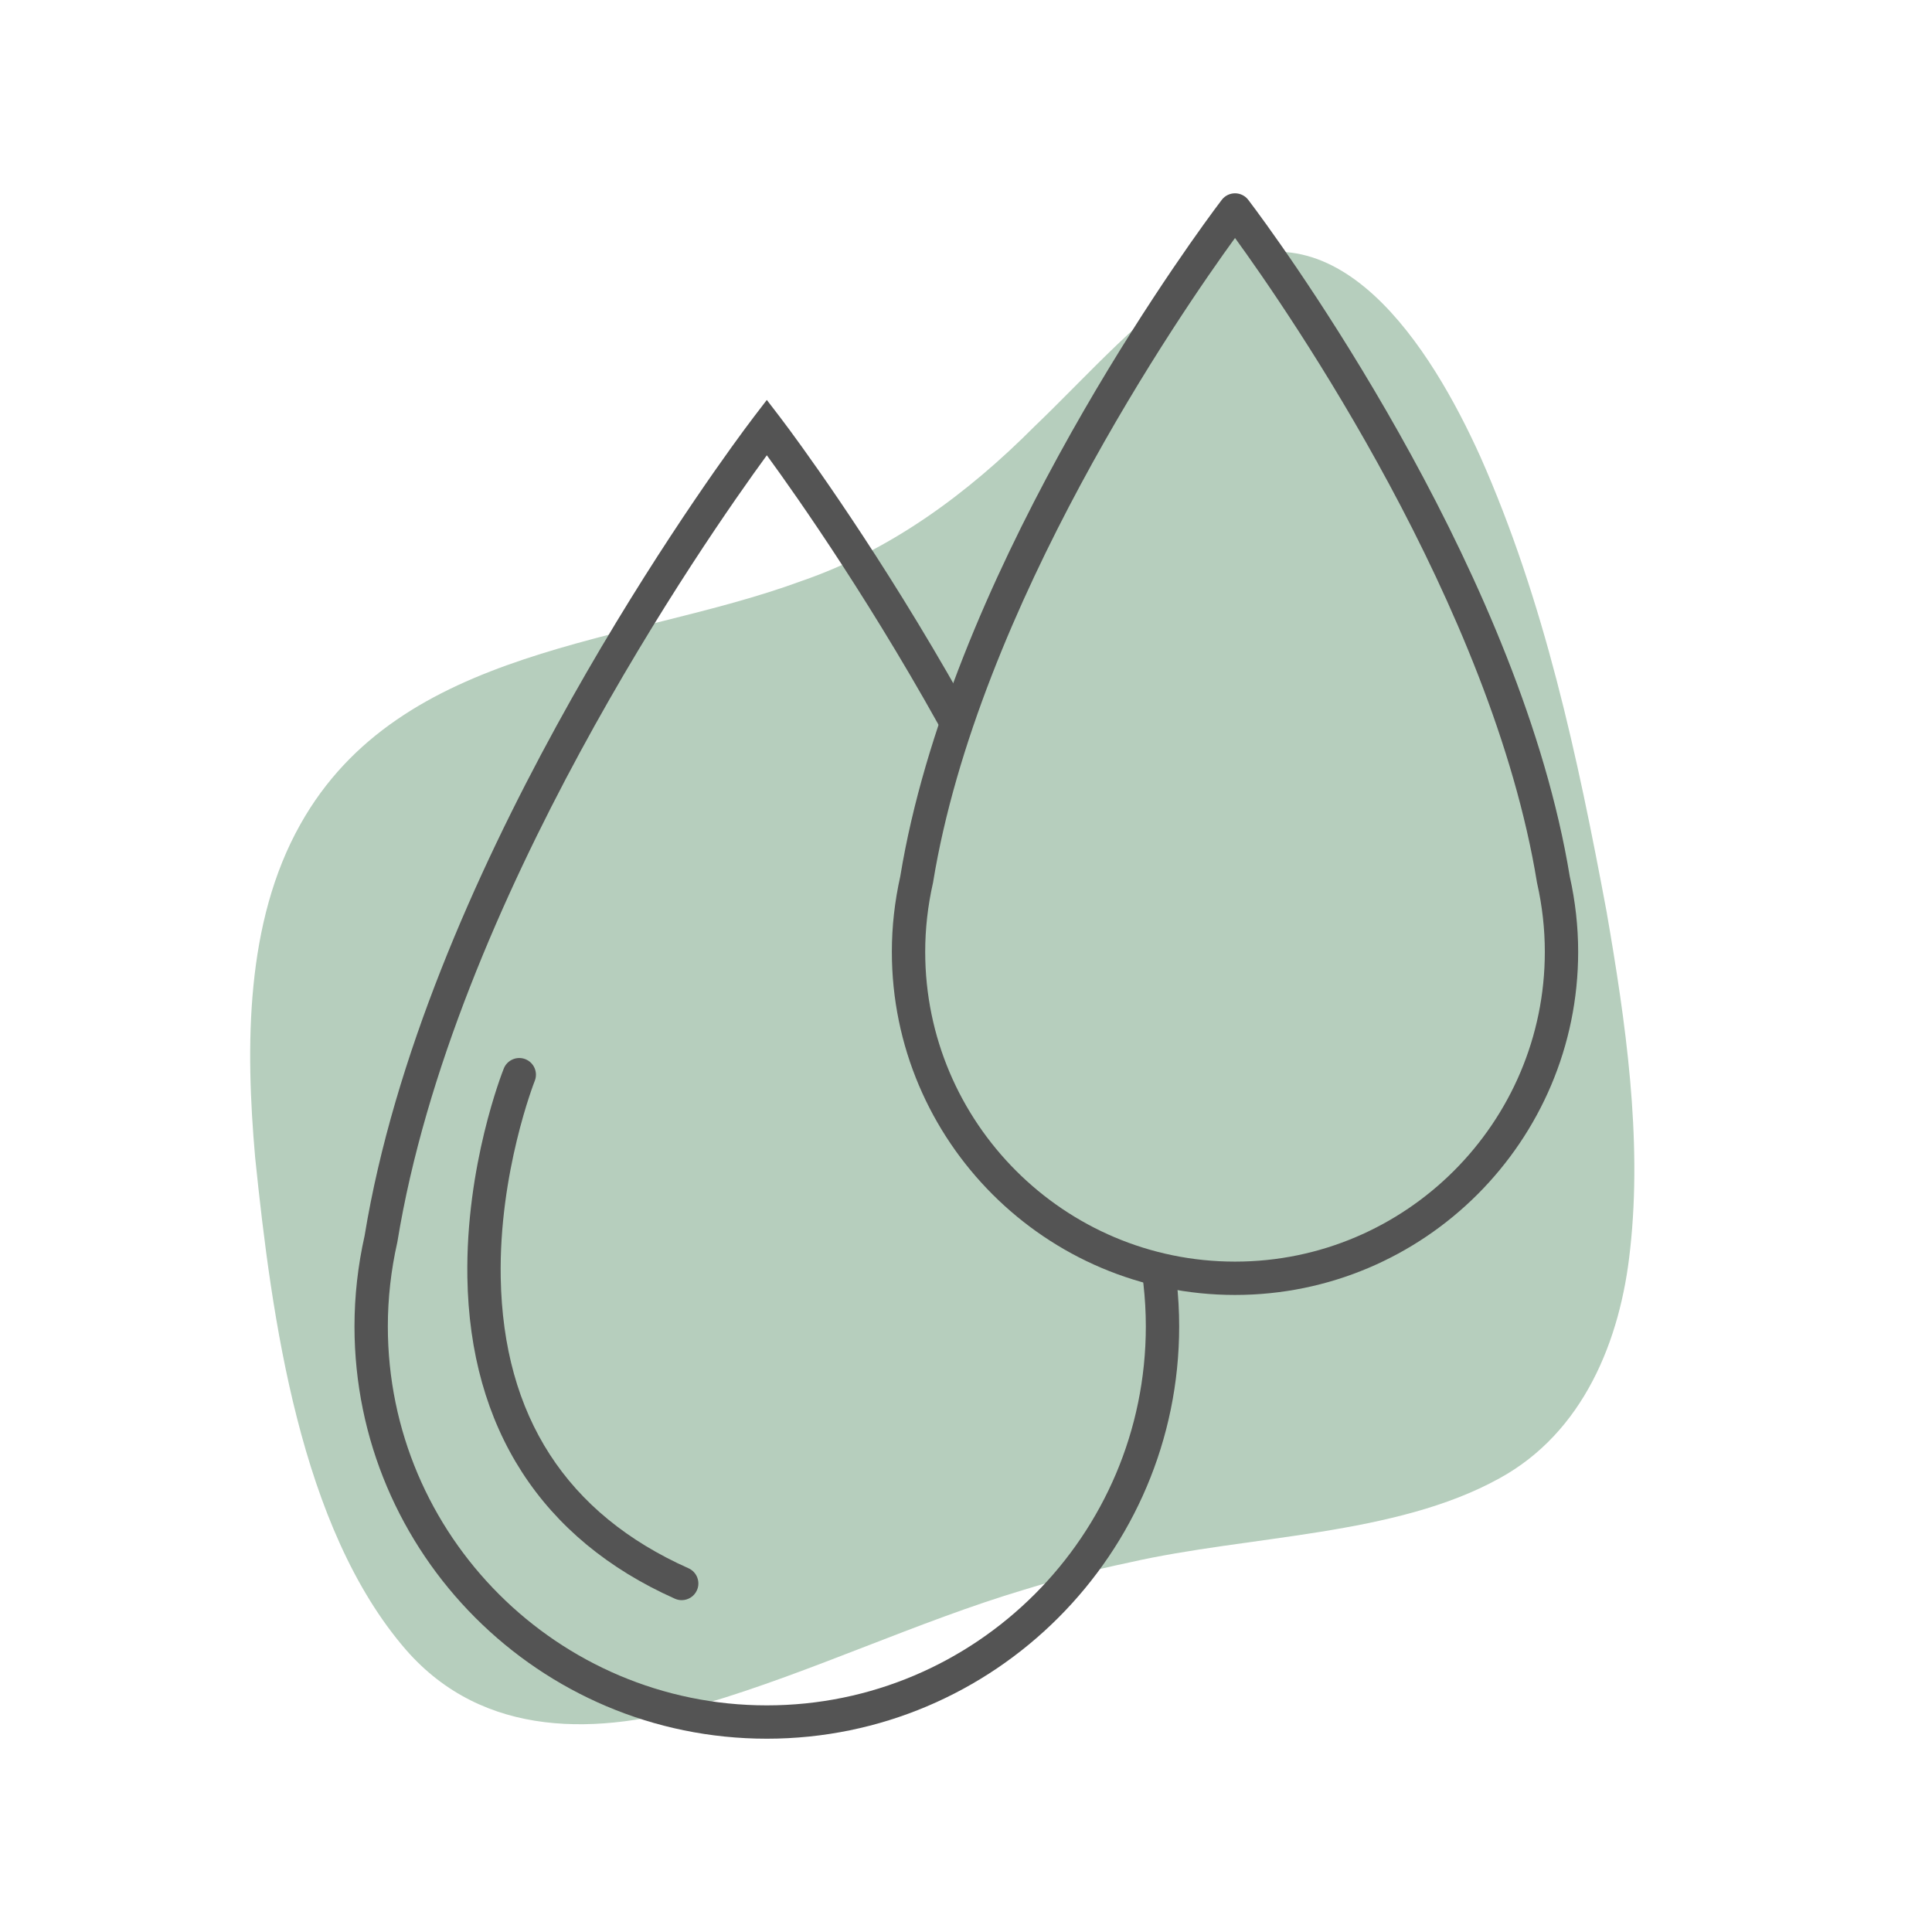
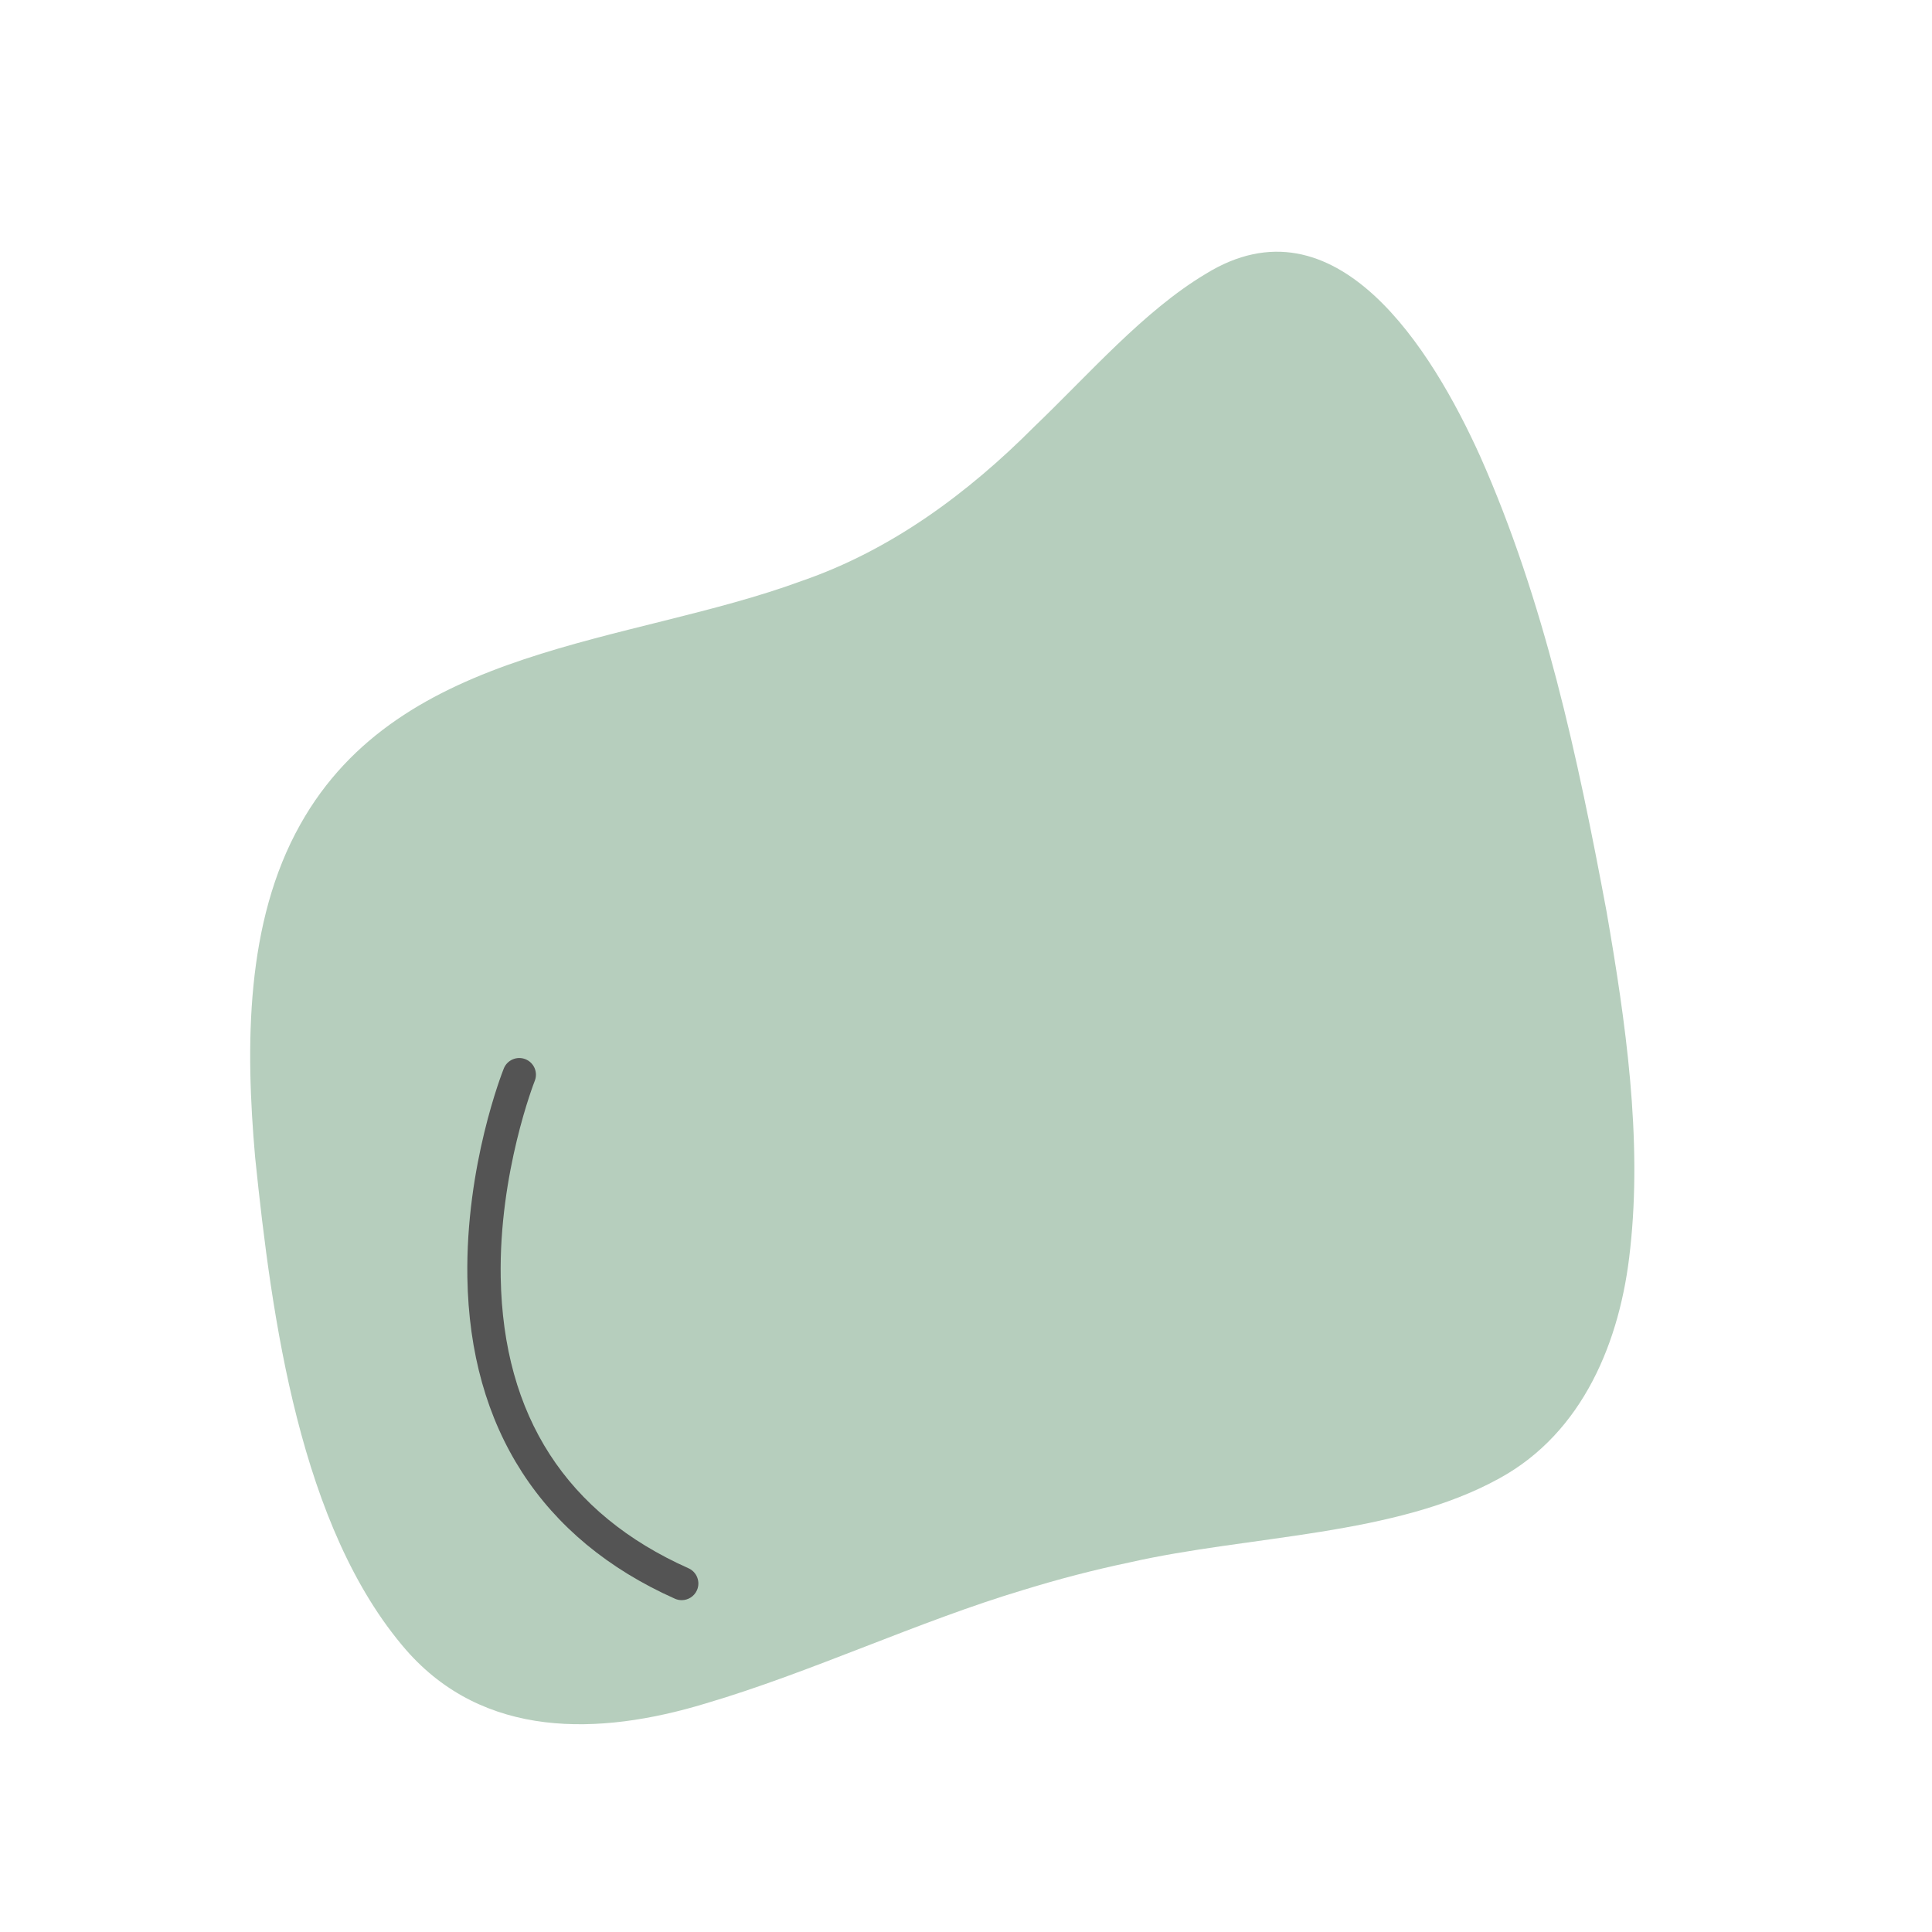
<svg xmlns="http://www.w3.org/2000/svg" width="1080" zoomAndPan="magnify" viewBox="0 0 810 810" height="1080" preserveAspectRatio="xMidYMid meet" version="1.2">
  <g id="4fdf964e39">
    <path style=" stroke:none;fill-rule:nonzero;fill:#b6cebd;fill-opacity:1;" d="M 683.469 523.566 C 688.586 477.203 681.547 428.262 673.555 382.16 C 661.473 317.383 647.438 251.797 620.602 191.375 C 600.445 146.703 560.066 81.062 505.441 114.859 C 479.543 130.34 456.594 156.883 433.562 178.938 C 405.75 206.844 373.629 230.637 336.133 243.555 C 263.52 270.309 168.031 270.488 125.918 345.621 C 102.852 386.633 102.863 438.566 106.965 485.211 C 113.941 552.918 125.766 640.434 170.242 691.734 C 202.707 728.895 250.871 727.848 295.832 714.184 C 340.148 701.109 384.875 679.793 429.352 666.5 C 443.883 662.035 458.59 658.188 473.461 655.078 C 523.801 643.617 584.852 644.062 628.676 619.777 C 663.711 600.582 679.449 562.184 683.449 523.695 Z M 683.469 523.566 " />
-     <path style=" stroke:none;fill-rule:nonzero;fill:#545454;fill-opacity:1;" d="M 321.496 728.961 C 226.172 728.961 148.621 651.41 148.621 556.086 C 148.621 543.41 150.047 530.629 152.863 518.09 C 177.328 368.695 289.691 210.445 311.977 180.23 C 314.539 176.754 315.949 174.914 315.949 174.914 L 321.492 167.68 L 327.043 174.914 C 327.043 174.914 328.453 176.754 331.02 180.23 C 353.309 210.453 465.668 368.719 490.133 518.09 C 492.949 530.625 494.375 543.41 494.375 556.086 C 494.375 651.41 416.82 728.961 321.496 728.961 Z M 321.496 190.879 C 296.012 225.766 189.93 377.762 166.625 520.551 L 166.543 520.965 C 163.926 532.555 162.602 544.375 162.602 556.086 C 162.602 643.703 233.879 714.984 321.496 714.984 C 409.113 714.984 480.395 643.703 480.395 556.086 C 480.395 544.375 479.066 532.555 476.449 520.965 L 476.367 520.551 C 453.066 377.777 346.984 225.766 321.496 190.879 Z M 321.496 190.879 " />
-     <path style=" stroke:none;fill-rule:nonzero;fill:#b6cebd;fill-opacity:1;" d="M 651.273 368.793 C 631.355 246.785 539.418 117.301 521.004 92.328 C 518.93 89.516 517.789 88.023 517.789 88.023 C 517.789 88.023 516.648 89.516 514.574 92.328 C 496.156 117.301 404.215 246.785 384.305 368.793 C 382.109 378.527 380.91 388.645 380.91 399.043 C 380.91 474.641 442.191 535.922 517.793 535.922 C 593.387 535.922 654.672 474.641 654.672 399.043 C 654.668 388.645 653.469 378.527 651.273 368.793 Z M 651.273 368.793 " />
-     <path style=" stroke:none;fill-rule:nonzero;fill:#545454;fill-opacity:1;" d="M 517.785 542.914 C 438.457 542.914 373.914 478.375 373.914 399.047 C 373.914 388.512 375.102 377.891 377.438 367.461 C 397.68 243.918 490.531 113.152 508.945 88.184 C 511.07 85.305 512.238 83.781 512.238 83.781 C 513.559 82.055 515.613 81.043 517.785 81.043 C 519.961 81.043 522.012 82.055 523.336 83.781 C 523.336 83.781 524.504 85.305 526.625 88.184 C 545.043 113.16 637.895 243.941 658.133 367.461 C 660.465 377.879 661.652 388.504 661.652 399.047 C 661.656 478.375 597.113 542.914 517.785 542.914 Z M 517.785 99.77 C 495.18 130.895 410.098 254.125 391.199 369.918 C 391.18 370.059 391.148 370.199 391.117 370.332 C 388.977 379.816 387.895 389.477 387.895 399.047 C 387.895 470.668 446.164 528.938 517.785 528.938 C 589.406 528.938 647.676 470.668 647.676 399.047 C 647.676 389.469 646.594 379.809 644.453 370.332 C 644.422 370.195 644.395 370.055 644.371 369.918 C 625.477 254.145 540.395 130.898 517.785 99.77 Z M 517.785 99.77 " />
    <path style=" stroke:none;fill-rule:nonzero;fill:#545454;fill-opacity:1;" d="M 285.801 670.875 C 284.852 670.875 283.883 670.68 282.957 670.266 C 227.062 645.328 196.977 598.746 195.949 535.555 C 195.184 488.625 210.566 449.609 211.219 447.973 C 212.652 444.395 216.715 442.652 220.301 444.078 C 223.883 445.512 225.629 449.574 224.199 453.16 C 224.047 453.539 209.117 491.539 209.93 535.727 C 210.996 593.695 237.484 634.672 288.656 657.504 C 292.18 659.074 293.762 663.207 292.191 666.734 C 291.027 669.328 288.473 670.875 285.801 670.875 Z M 285.801 670.875 " />
  </g>
</svg>